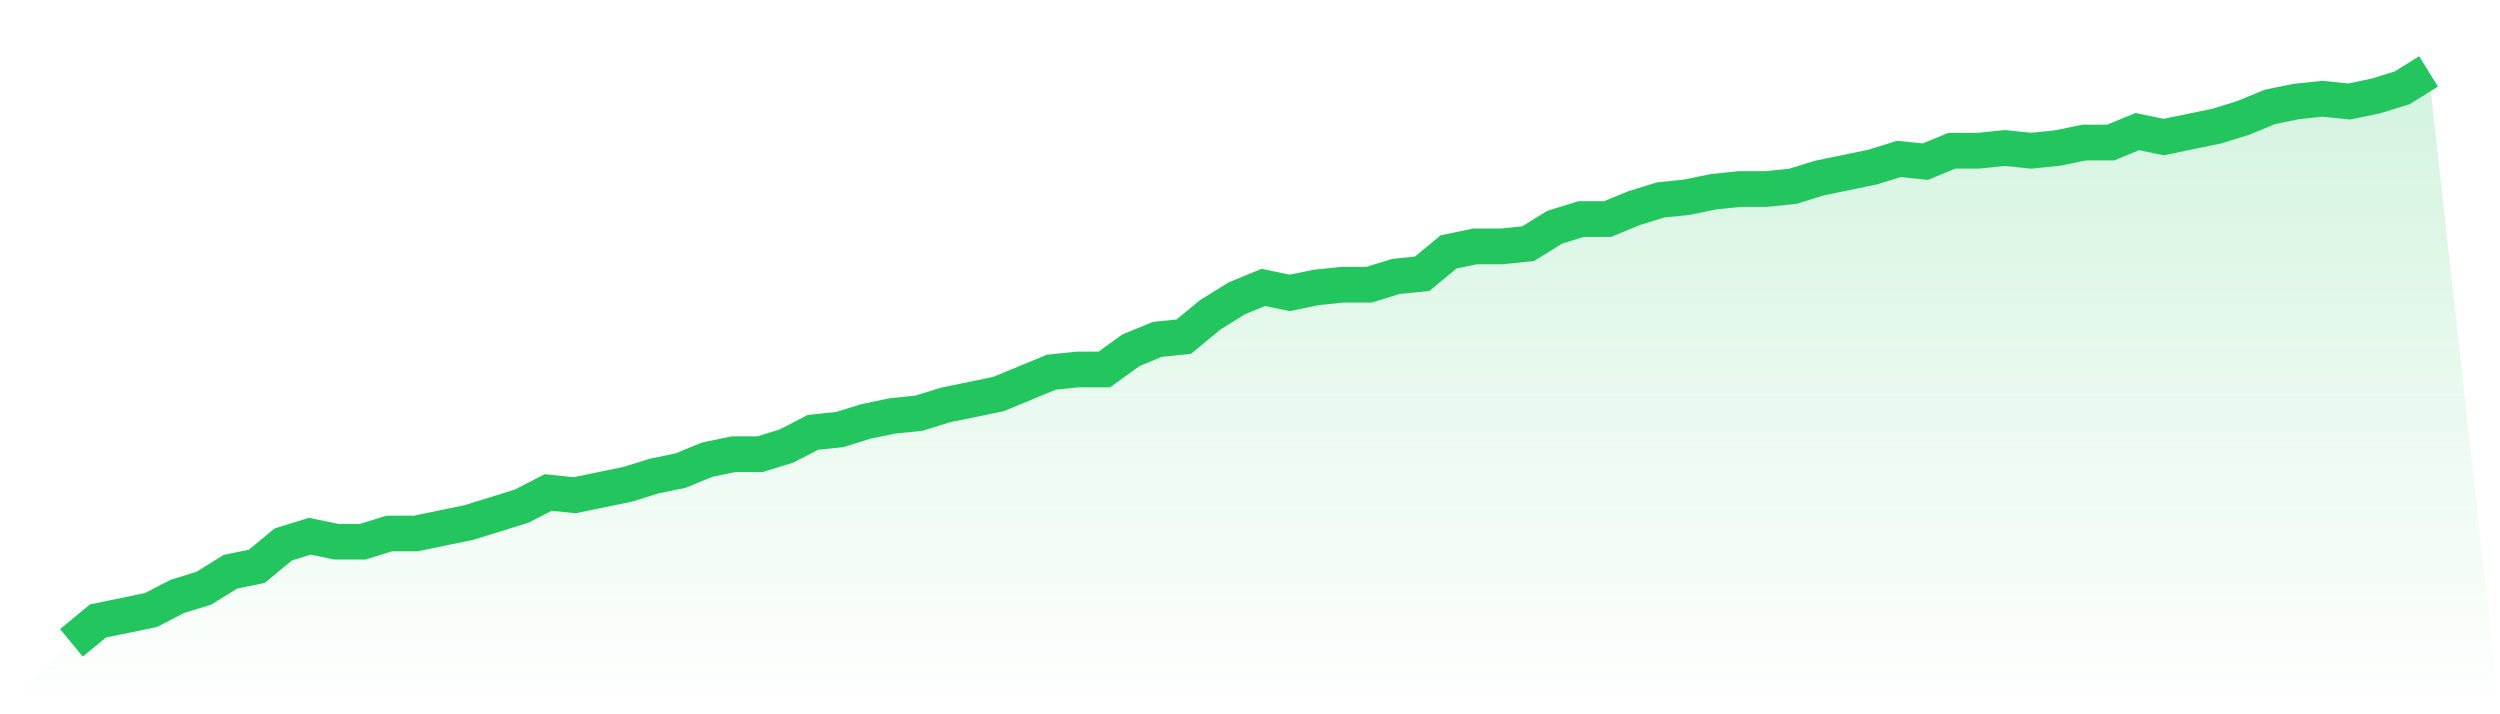
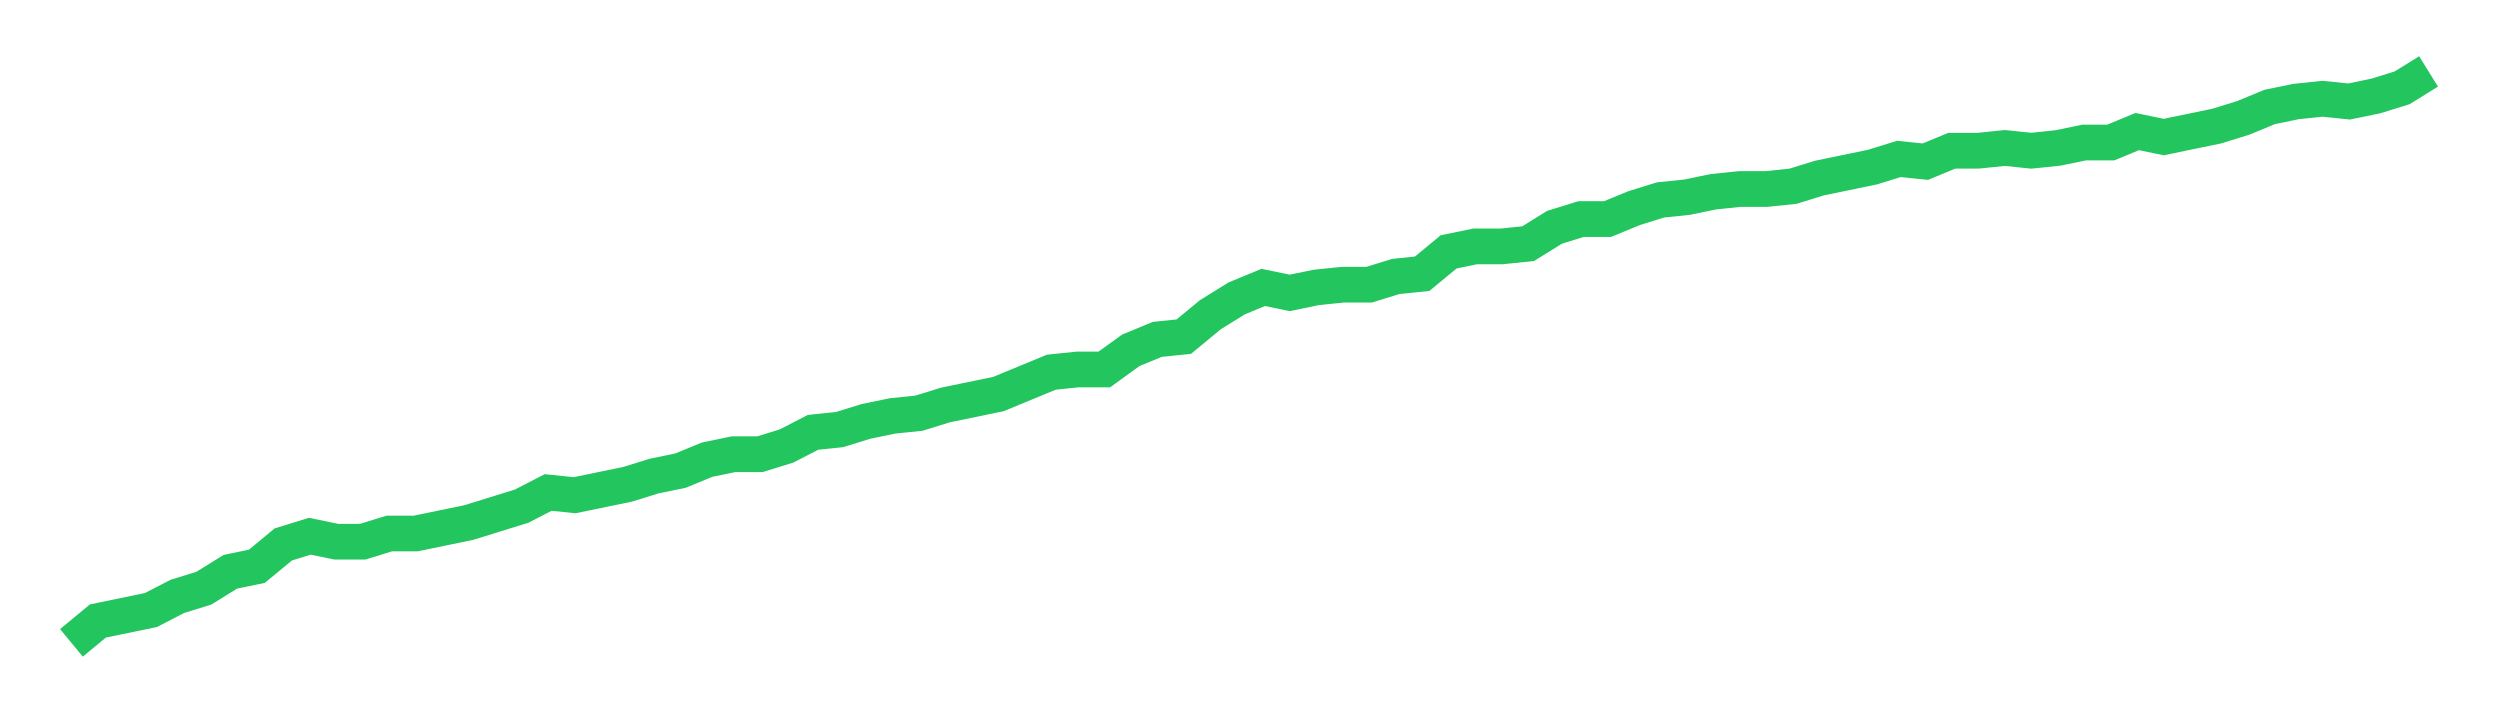
<svg xmlns="http://www.w3.org/2000/svg" viewBox="0 0 140 40">
  <defs>
    <linearGradient id="gradient" x1="0" x2="0" y1="0" y2="1">
      <stop offset="0%" stop-color="#22c55e" stop-opacity="0.2" />
      <stop offset="100%" stop-color="#22c55e" stop-opacity="0" />
    </linearGradient>
  </defs>
-   <path d="M4,36 L4,36 L5.483,34.775 L6.966,34.469 L8.449,34.163 L9.933,33.397 L11.416,32.938 L12.899,32.019 L14.382,31.713 L15.865,30.488 L17.348,30.029 L18.831,30.335 L20.315,30.335 L21.798,29.876 L23.281,29.876 L24.764,29.569 L26.247,29.263 L27.73,28.804 L29.213,28.344 L30.697,27.579 L32.18,27.732 L33.663,27.426 L35.146,27.12 L36.629,26.66 L38.112,26.354 L39.596,25.742 L41.079,25.435 L42.562,25.435 L44.045,24.976 L45.528,24.211 L47.011,24.057 L48.494,23.598 L49.978,23.292 L51.461,23.139 L52.944,22.679 L54.427,22.373 L55.91,22.067 L57.393,21.455 L58.876,20.842 L60.36,20.689 L61.843,20.689 L63.326,19.617 L64.809,19.005 L66.292,18.852 L67.775,17.627 L69.258,16.708 L70.742,16.096 L72.225,16.402 L73.708,16.096 L75.191,15.943 L76.674,15.943 L78.157,15.483 L79.64,15.33 L81.124,14.105 L82.607,13.799 L84.09,13.799 L85.573,13.646 L87.056,12.727 L88.539,12.268 L90.022,12.268 L91.506,11.656 L92.989,11.196 L94.472,11.043 L95.955,10.737 L97.438,10.584 L98.921,10.584 L100.404,10.431 L101.888,9.971 L103.371,9.665 L104.854,9.359 L106.337,8.9 L107.82,9.053 L109.303,8.44 L110.787,8.44 L112.27,8.287 L113.753,8.44 L115.236,8.287 L116.719,7.981 L118.202,7.981 L119.685,7.368 L121.169,7.675 L122.652,7.368 L124.135,7.062 L125.618,6.603 L127.101,5.99 L128.584,5.684 L130.067,5.531 L131.551,5.684 L133.034,5.378 L134.517,4.919 L136,4 L140,40 L0,40 z" fill="url(#gradient)" />
  <path d="M4,36 L4,36 L5.483,34.775 L6.966,34.469 L8.449,34.163 L9.933,33.397 L11.416,32.938 L12.899,32.019 L14.382,31.713 L15.865,30.488 L17.348,30.029 L18.831,30.335 L20.315,30.335 L21.798,29.876 L23.281,29.876 L24.764,29.569 L26.247,29.263 L27.73,28.804 L29.213,28.344 L30.697,27.579 L32.18,27.732 L33.663,27.426 L35.146,27.12 L36.629,26.66 L38.112,26.354 L39.596,25.742 L41.079,25.435 L42.562,25.435 L44.045,24.976 L45.528,24.211 L47.011,24.057 L48.494,23.598 L49.978,23.292 L51.461,23.139 L52.944,22.679 L54.427,22.373 L55.91,22.067 L57.393,21.455 L58.876,20.842 L60.36,20.689 L61.843,20.689 L63.326,19.617 L64.809,19.005 L66.292,18.852 L67.775,17.627 L69.258,16.708 L70.742,16.096 L72.225,16.402 L73.708,16.096 L75.191,15.943 L76.674,15.943 L78.157,15.483 L79.64,15.33 L81.124,14.105 L82.607,13.799 L84.09,13.799 L85.573,13.646 L87.056,12.727 L88.539,12.268 L90.022,12.268 L91.506,11.656 L92.989,11.196 L94.472,11.043 L95.955,10.737 L97.438,10.584 L98.921,10.584 L100.404,10.431 L101.888,9.971 L103.371,9.665 L104.854,9.359 L106.337,8.9 L107.82,9.053 L109.303,8.44 L110.787,8.44 L112.27,8.287 L113.753,8.44 L115.236,8.287 L116.719,7.981 L118.202,7.981 L119.685,7.368 L121.169,7.675 L122.652,7.368 L124.135,7.062 L125.618,6.603 L127.101,5.99 L128.584,5.684 L130.067,5.531 L131.551,5.684 L133.034,5.378 L134.517,4.919 L136,4" fill="none" stroke="#22c55e" stroke-width="2" />
</svg>